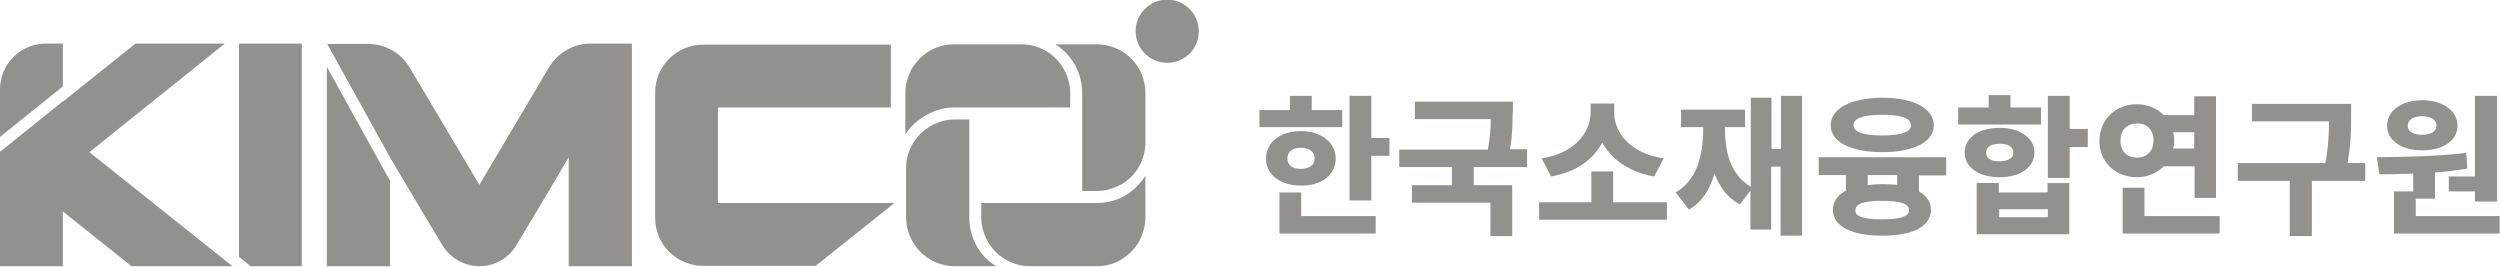
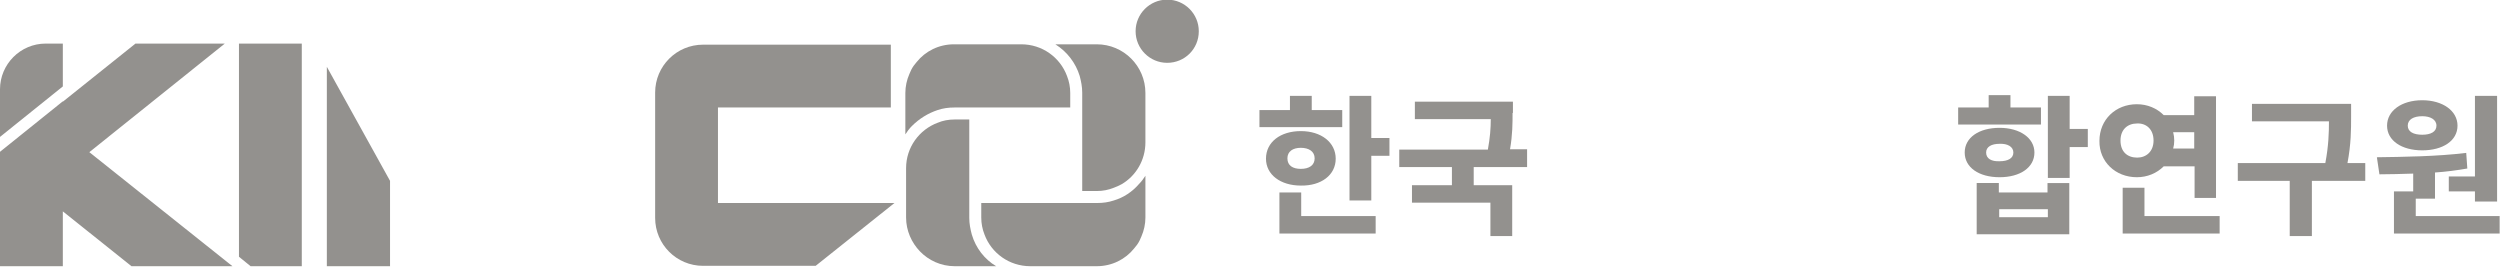
<svg xmlns="http://www.w3.org/2000/svg" version="1.1" id="레이어_1" x="0px" y="0px" viewBox="0 0 688.4 73.4" style="enable-background:new 0 0 688.4 73.4;" xml:space="preserve">
  <style type="text/css">
	.st0{fill:#93918E;}
</style>
  <g>
    <g>
      <path class="st0" d="M302,12.2h-4h-7.4c3.2,2,5.6,5.1,6.7,8.7c0.4,1.5,0.7,3,0.7,4.6v25.2v1.9h4c1.7,0,3.2-0.3,4.7-0.9    c0.8-0.3,1.5-0.6,2.2-1c3.9-2.3,6.5-6.6,6.5-11.5V25.6C315.4,18.2,309.4,12.2,302,12.2z" />
      <path class="st0" d="M267.6,64.6c-0.4-1.5-0.7-3-0.7-4.6v-1.6v-7.6V39.9v-7h-4c-1.7,0-3.3,0.3-4.7,0.9c-5.1,1.9-8.7,6.8-8.7,12.5    v4.5v3v6.1c0,3.6,1.5,6.9,3.8,9.3c2.4,2.5,5.8,4.1,9.6,4.1h4h7.4C271.1,71.4,268.7,68.3,267.6,64.6z" />
      <path class="st0" d="M306.7,55.2c-1.5,0.5-3,0.7-4.6,0.7h-31.9v4c0,1.6,0.3,3.2,0.9,4.7c1.9,5.1,6.8,8.7,12.6,8.7h1.6H302    c4.2,0,7.9-1.9,10.3-4.9c0.3-0.3,0.5-0.7,0.8-1c0.5-0.7,0.9-1.5,1.2-2.3c0.7-1.6,1.1-3.4,1.1-5.2v-4v0v-5.2v-2.3    c-0.5,0.8-1.1,1.6-1.8,2.3C311.8,52.8,309.4,54.4,306.7,55.2z" />
      <path class="st0" d="M197.8,29.6h47.5V12.3h-51.7c-7.3,0-13.2,5.9-13.2,13.2v34.5c0,7.3,5.9,13.2,13.2,13.2h31l21.7-17.3l-48.6,0    V29.6z" />
      <polygon class="st0" points="90,73.3 107.4,73.3 107.4,49.8 90,18.4   " />
-       <path class="st0" d="M162.6,12c-4.6,0-9,2.5-11.4,6.5L132,50.9l-19.2-32.3c-2.4-4-6.7-6.5-11.4-6.5H90.1l17.5,31.6l4.1,6.9    c0,0,6,10.1,10.1,16.9c2.2,3.6,6.1,5.8,10.2,5.8c4.1,0,8-2.1,10.2-5.8c4.1-6.8,10.1-16.9,10.1-16.9l4.3-7.3v30H174V12H162.6z" />
      <path class="st0" d="M17.3,12h-4.1h-0.6C5.6,12,0,17.7,0,24.6v13.1l17.3-13.9V12z" />
      <polygon class="st0" points="61.9,12 37.3,12 17.3,28 17.3,27.9 0,41.8 0,41.8 0,53 0,73.3 17.3,73.3 17.3,58.2 36.2,73.3     64,73.3 24.6,41.9   " />
      <g>
        <polygon class="st0" points="83.1,73.3 83.1,12 65.8,12 65.8,70.7 69,73.3    " />
      </g>
      <path class="st0" d="M321.4,17.3L321.4,17.3c-4.8,0-8.7-3.9-8.7-8.7l0,0c0-4.8,3.9-8.7,8.7-8.7l0,0c4.8,0,8.7,3.9,8.7,8.7l0,0    C330.1,13.5,326.2,17.3,321.4,17.3z" />
      <path class="st0" d="M258.2,30.3c1.5-0.5,3-0.7,4.6-0.7h31.9v-4c0-1.6-0.3-3.2-0.9-4.7c-1.9-5.1-6.8-8.7-12.6-8.7h-1.6h-16.9    c-4.2,0-7.9,1.9-10.3,4.9c-0.3,0.3-0.5,0.7-0.8,1c-0.5,0.7-0.9,1.5-1.2,2.3c-0.7,1.6-1.1,3.4-1.1,5.2v4v0v5.2V37    c0.5-0.8,1.1-1.6,1.8-2.3C253.1,32.7,255.5,31.2,258.2,30.3z" />
    </g>
    <g>
      <path class="st0" d="M346.8,30.3h8.4v-3.9h6v3.9h8.4V35h-22.8V30.3z M358.2,36.1c5.6,0,9.6,3.1,9.6,7.6c0,4.5-4,7.5-9.6,7.4    c-5.6,0-9.6-3-9.6-7.4C348.6,39.1,352.6,36.1,358.2,36.1z M352.3,53h6v6.5h20.5v4.8h-26.5V53z M358.2,46.5c2.3,0,3.8-1,3.8-2.9    c0-1.9-1.6-2.9-3.8-2.9c-2.2,0-3.7,1-3.7,2.9C354.5,45.6,356,46.5,358.2,46.5z M377.6,38h5v4.9h-5v12.3h-6V26.4h6V38z" />
      <path class="st0" d="M416.5,31.1c0,2.8,0,6-0.7,10h4.7V46h-14.7v5h10.6v14h-6v-9.2h-21.6V51h11v-5h-14.5v-4.8h24.4    c0.6-3.3,0.8-5.9,0.8-8.4h-20.9V28h27V31.1z" />
-       <path class="st0" d="M459,60.5h-35.2v-4.8h14.4v-8.5h6v8.5H459V60.5z M438,31.1v-2.6h6.5v2.6c0,5.2,4.1,11.1,13.6,12.5l-2.6,5    c-6.9-1.2-11.7-4.7-14.3-9.3c-2.5,4.6-7.2,8.1-14.1,9.3l-2.6-5C433.8,42.2,437.9,36.3,438,31.1z" />
-       <path class="st0" d="M496.1,64.9h-5.8V45.9h-2.6v17.3h-5.7V52.5l-2.9,3.8c-3.4-1.8-5.6-4.8-7-8.5c-1.2,4.3-3.4,7.8-7,9.9l-3.7-4.7    c5.9-3.4,7.6-10.3,7.6-17.5V35h-6.1v-4.8h17.6V35h-5.5v0.6c0,6.4,1.6,12.6,7.1,15.8V26.9h5.7V41h2.6V26.4h5.8V64.9z" />
-       <path class="st0" d="M535.9,48.3h-7.5v4.4c2.1,1.2,3.3,2.9,3.3,5.1c0,4.6-5.1,7.1-13.4,7.1c-8.5,0-13.6-2.6-13.6-7.1    c0-2.3,1.3-4.1,3.6-5.3v-4.3h-7.5v-4.9h35.1V48.3z M518.3,26.9c8.6,0,14.1,2.9,14.2,7.6c0,4.6-5.6,7.4-14.2,7.4    c-8.6,0-14.2-2.8-14.2-7.4C504.1,29.8,509.7,27,518.3,26.9z M518.3,37.3c5.1,0,7.9-0.9,7.9-2.8c0-2-2.8-2.9-7.9-2.9    c-5.1,0-7.9,0.9-7.9,2.9C510.4,36.4,513.2,37.3,518.3,37.3z M518.3,60.4c4.9,0,7.4-0.8,7.4-2.5c0-1.8-2.5-2.6-7.4-2.6    c-5.1,0-7.4,0.8-7.4,2.6C510.8,59.6,513.2,60.4,518.3,60.4z M518.3,50.7c1.5,0,2.9,0.1,4.1,0.2v-2.7h-8.1V51    C515.5,50.8,516.9,50.7,518.3,50.7z" />
      <path class="st0" d="M539.2,29.6h8.4v-3.4h6v3.4h8.4v4.7h-22.8V29.6z M550.6,35.2c5.6,0,9.6,2.8,9.6,6.8c0,4.1-3.9,6.8-9.6,6.8    c-5.7,0-9.6-2.7-9.6-6.8C541,37.9,544.9,35.2,550.6,35.2z M544.4,50.4h6V53h13.4v-2.6h6v14.1h-25.5V50.4z M550.6,44.4    c2.3,0,3.8-0.8,3.8-2.4c0-1.6-1.6-2.5-3.8-2.4c-2.2,0-3.7,0.8-3.7,2.4C546.9,43.7,548.4,44.5,550.6,44.4z M563.9,59.8v-2.2h-13.4    v2.2H563.9z M569.9,35.5h5v5h-5V49h-6V26.4h6V35.5z" />
      <path class="st0" d="M610.3,54.5h-6v-8.7h-8.5c-1.9,1.9-4.5,3-7.4,3c-5.9,0-10.4-4.3-10.3-10c0-5.9,4.5-10.1,10.3-10.1    c2.9,0,5.5,1.1,7.4,3h8.4v-5.2h6V54.5z M588.5,43.4c2.5,0,4.5-1.7,4.5-4.7c0-3.1-2-4.8-4.5-4.7c-2.7,0-4.6,1.7-4.6,4.7    C583.9,41.8,585.8,43.4,588.5,43.4z M584.5,51.7h6v7.8h20.7v4.8h-26.7V51.7z M598.7,38.7c0,0.8-0.1,1.5-0.3,2.2h5.8v-4.5h-5.8    C598.6,37.2,598.7,37.9,598.7,38.7z" />
      <path class="st0" d="M647.4,32.1c0,3.6,0,7.5-1,12.8h4.9v4.9h-14.7V65h-6.1V49.8h-14.3v-4.9h24.1c0.9-4.7,1-8.4,1-11.5h-21.2v-4.8    h27.3V32.1z" />
      <path class="st0" d="M679.1,42.1l0.3,4.3c-2.9,0.5-5.9,0.9-8.9,1.1v7.2h-5.3v4.8h23.1v4.8h-29.1V52.7h5.3v-4.9    c-3.3,0.1-6.5,0.2-9.3,0.2l-0.7-4.7C661.5,43.2,671,43.1,679.1,42.1z M667,27.6c5.6,0,9.7,2.9,9.7,7c0,4.2-4.1,6.8-9.7,6.8    c-5.7,0-9.7-2.7-9.7-6.8C657.3,30.5,661.3,27.6,667,27.6z M667,37.1c2.3,0,3.9-0.8,3.9-2.5c0-1.7-1.7-2.6-3.9-2.6    c-2.4,0-4,0.9-4,2.6C663,36.3,664.6,37.1,667,37.1z M687.6,55.5h-6.1v-2.8h-7.2v-4.1h7.2V26.4h6.1V55.5z" />
    </g>
  </g>
</svg>